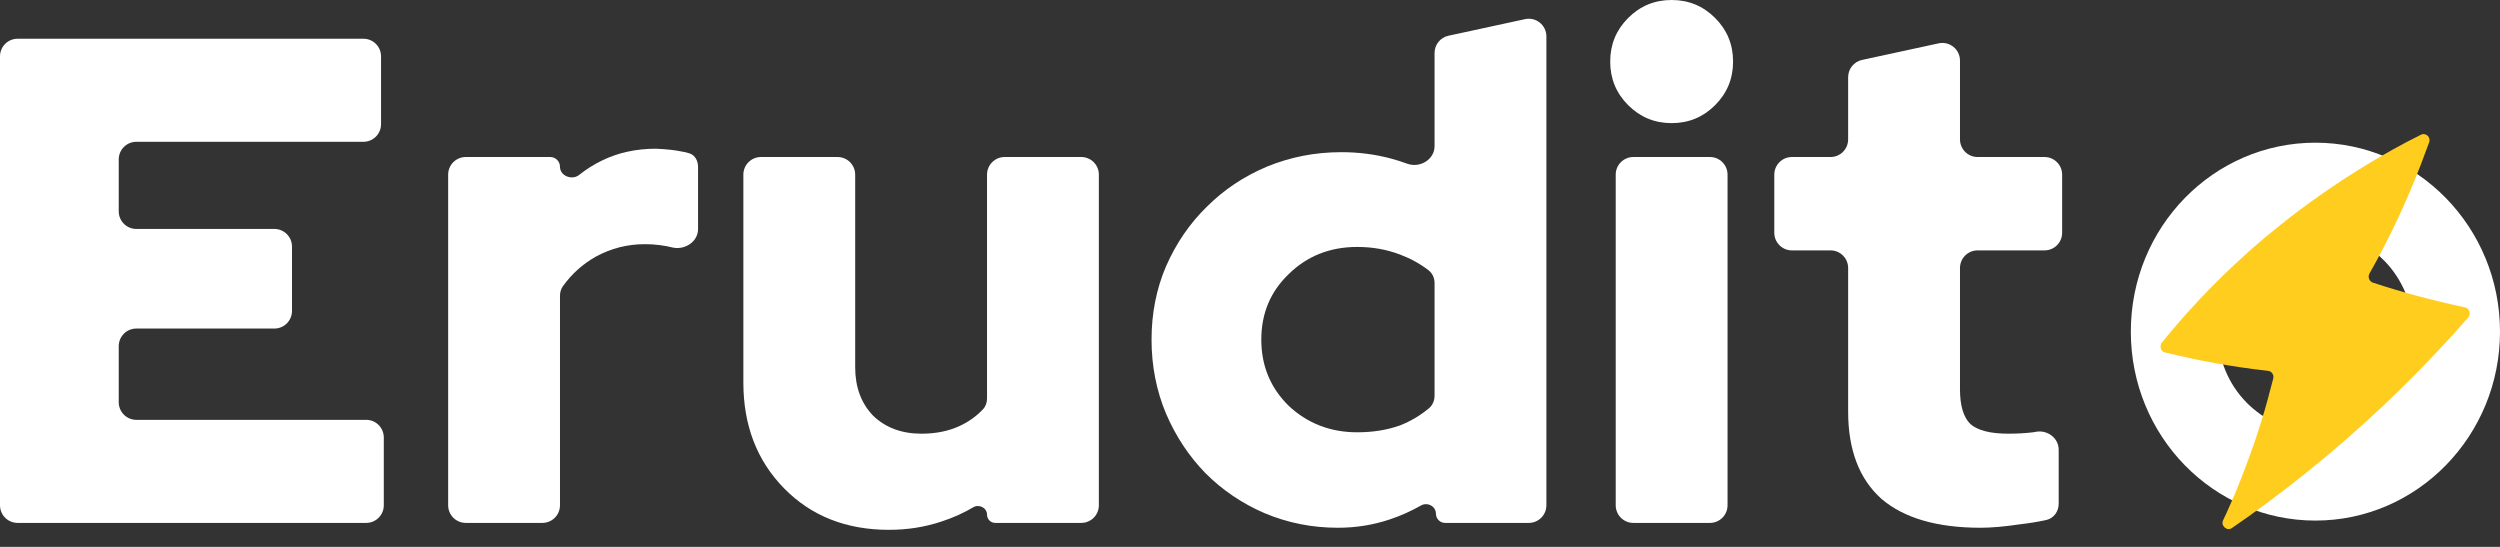
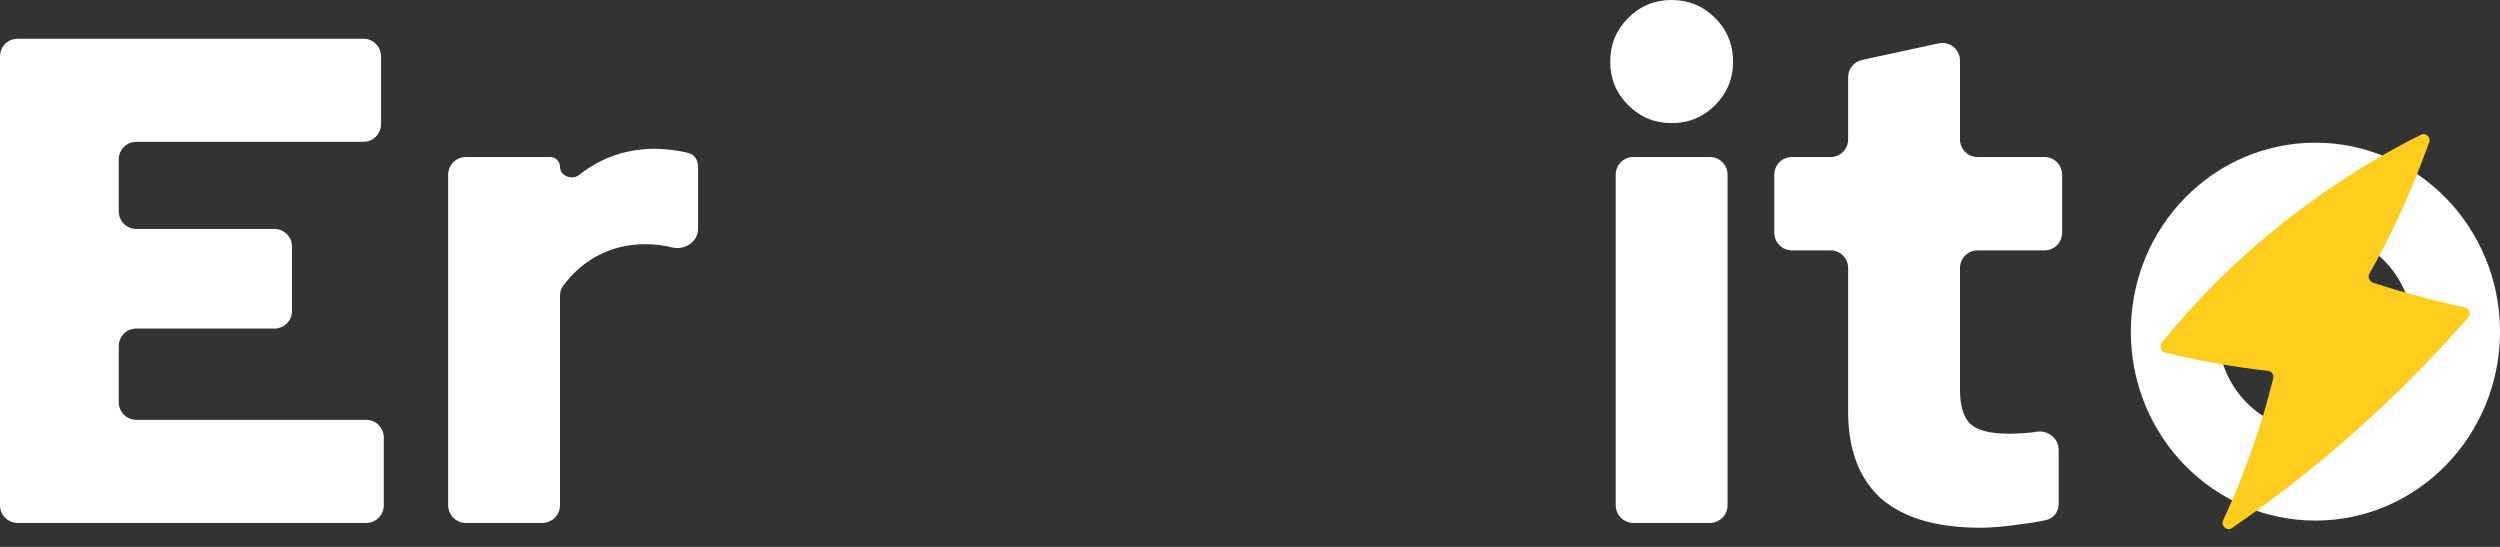
<svg xmlns="http://www.w3.org/2000/svg" width="160" height="35" viewBox="0 0 160 35" fill="none">
  <rect x="0" y="0" width="160" height="35" fill="#333333" stroke="none" />
  <path d="M1.127 33.466C0.504 33.466 0 32.961 0 32.337V3.608C0 2.984 0.504 2.479 1.127 2.479H23.26C23.882 2.479 24.387 2.984 24.387 3.608V7.946C24.387 8.569 23.882 9.075 23.26 9.075H8.726C8.103 9.075 7.599 9.58 7.599 10.204V13.524C7.599 14.147 8.103 14.653 8.726 14.653H17.561C18.183 14.653 18.688 15.158 18.688 15.782V19.898C18.688 20.522 18.183 21.027 17.561 21.027H8.726C8.103 21.027 7.599 21.533 7.599 22.156V25.741C7.599 26.365 8.103 26.87 8.726 26.87H23.437C24.059 26.87 24.563 27.376 24.563 28V32.337C24.563 32.961 24.059 33.466 23.437 33.466H1.127Z" fill="white" />
  <path d="M29.809 33.466C29.187 33.466 28.682 32.961 28.682 32.337V11.178C28.682 10.554 29.187 10.049 29.809 10.049H35.214C35.559 10.049 35.839 10.329 35.839 10.675C35.839 11.259 36.608 11.558 37.065 11.195C37.52 10.833 38.01 10.525 38.534 10.27C39.565 9.768 40.714 9.518 41.98 9.518C42.657 9.547 43.202 9.606 43.614 9.695C43.807 9.722 43.987 9.766 44.154 9.826C44.501 9.95 44.675 10.312 44.675 10.681V14.665C44.675 15.453 43.855 16.002 43.084 15.848C42.495 15.7 41.892 15.627 41.273 15.627C40.154 15.627 39.108 15.892 38.136 16.423C37.291 16.9 36.587 17.532 36.026 18.317C35.9 18.494 35.839 18.708 35.839 18.925V32.337C35.839 32.961 35.335 33.466 34.712 33.466H29.809Z" fill="white" />
-   <path d="M53.605 10.049C54.227 10.049 54.732 10.554 54.732 11.178V23.506C54.732 24.775 55.114 25.808 55.88 26.605C56.676 27.372 57.706 27.756 58.973 27.756C59.886 27.756 60.696 27.594 61.403 27.269C61.985 27.001 62.488 26.644 62.91 26.195C63.086 26.009 63.17 25.757 63.17 25.501V11.178C63.17 10.554 63.674 10.049 64.296 10.049H69.2C69.822 10.049 70.327 10.554 70.327 11.178V32.337C70.327 32.961 69.822 33.466 69.2 33.466H63.697C63.406 33.466 63.17 33.23 63.17 32.938C63.17 32.501 62.663 32.244 62.288 32.466C61.663 32.836 60.985 33.14 60.254 33.378C59.194 33.732 58.075 33.909 56.896 33.909C54.157 33.909 51.919 33.024 50.181 31.253C48.444 29.482 47.575 27.225 47.575 24.48V11.178C47.575 10.554 48.079 10.049 48.702 10.049H53.605Z" fill="white" />
-   <path d="M92.487 33.466C92.163 33.466 91.9 33.203 91.9 32.878C91.9 32.401 91.357 32.115 90.943 32.352C90.307 32.714 89.64 33.011 88.94 33.245C87.88 33.599 86.776 33.776 85.627 33.776C83.978 33.776 82.417 33.466 80.944 32.847C79.501 32.227 78.234 31.371 77.145 30.279C76.084 29.187 75.245 27.918 74.626 26.472C74.008 24.997 73.699 23.418 73.699 21.735C73.699 20.053 74.008 18.489 74.626 17.043C75.274 15.568 76.143 14.299 77.233 13.236C78.323 12.144 79.604 11.288 81.076 10.668C82.579 10.049 84.169 9.739 85.848 9.739C86.938 9.739 87.983 9.872 88.985 10.137C89.351 10.234 89.709 10.347 90.059 10.476C90.87 10.774 91.812 10.216 91.812 9.351V3.39C91.812 2.858 92.182 2.399 92.701 2.287L97.604 1.225C98.306 1.073 98.969 1.609 98.969 2.329V32.337C98.969 32.961 98.465 33.466 97.842 33.466H92.487ZM80.723 21.735C80.723 23.418 81.312 24.834 82.49 25.985C83.698 27.107 85.156 27.667 86.864 27.667C87.865 27.667 88.778 27.52 89.603 27.225C90.279 26.959 90.895 26.594 91.452 26.13C91.689 25.932 91.812 25.634 91.812 25.325V18.12C91.812 17.801 91.68 17.492 91.428 17.298C90.895 16.886 90.287 16.55 89.603 16.291C88.749 15.966 87.836 15.804 86.864 15.804C85.126 15.804 83.668 16.379 82.49 17.53C81.312 18.651 80.723 20.053 80.723 21.735Z" fill="white" />
  <path d="M106.985 7.88C105.895 7.88 104.967 7.496 104.201 6.729C103.436 5.961 103.053 5.032 103.053 3.94C103.053 2.848 103.436 1.918 104.201 1.151C104.967 0.384 105.895 0 106.985 0C108.074 0 109.002 0.384 109.768 1.151C110.534 1.918 110.917 2.848 110.917 3.94C110.917 5.032 110.534 5.961 109.768 6.729C109.002 7.496 108.074 7.88 106.985 7.88ZM109.436 10.049C110.059 10.049 110.563 10.554 110.563 11.178V32.337C110.563 32.961 110.059 33.466 109.436 33.466H104.533C103.911 33.466 103.406 32.961 103.406 32.337V11.178C103.406 10.554 103.911 10.049 104.533 10.049H109.436Z" fill="white" />
  <path d="M118.281 26.339V17.154C118.281 16.53 117.778 16.025 117.155 16.025H114.681C114.059 16.025 113.555 15.52 113.555 14.896V11.178C113.555 10.554 114.059 10.049 114.681 10.049H117.155C117.778 10.049 118.281 9.543 118.281 8.92V4.94C118.281 4.408 118.652 3.948 119.17 3.836L124.074 2.774C124.776 2.622 125.439 3.158 125.439 3.878V8.92C125.439 9.543 125.943 10.049 126.565 10.049H130.85C131.472 10.049 131.977 10.554 131.977 11.178V14.896C131.977 15.52 131.472 16.025 130.85 16.025H126.565C125.943 16.025 125.439 16.53 125.439 17.154V24.923C125.439 25.956 125.659 26.694 126.101 27.136C126.572 27.549 127.382 27.756 128.532 27.756C129.09 27.756 129.621 27.726 130.121 27.667C130.177 27.658 130.232 27.648 130.288 27.637C131.028 27.494 131.756 28.03 131.756 28.787V32.242C131.756 32.734 131.44 33.173 130.961 33.28C130.471 33.389 129.912 33.481 129.282 33.555C128.281 33.703 127.442 33.776 126.764 33.776C123.966 33.776 121.845 33.157 120.402 31.917C118.989 30.648 118.281 28.789 118.281 26.339Z" fill="white" />
  <path d="M148.186 9.132C141.667 9.132 136.373 14.526 136.373 21.225C136.373 27.923 141.667 33.317 148.186 33.317C154.705 33.317 160 27.898 160 21.225C160 14.551 154.705 9.132 148.186 9.132ZM148.186 27.622C144.73 27.622 141.937 24.762 141.937 21.225C141.937 17.687 144.73 14.827 148.186 14.827C151.642 14.827 154.436 17.687 154.436 21.225C154.436 24.762 151.642 27.622 148.186 27.622Z" fill="white" />
  <path d="M142.28 33.292C142.108 33.643 142.525 34.02 142.843 33.794C143.579 33.292 144.315 32.765 145.025 32.238C148.457 29.704 151.692 26.895 154.682 23.859C155.809 22.705 156.912 21.526 157.966 20.321C158.163 20.096 158.04 19.719 157.746 19.669C155.735 19.242 153.775 18.716 151.863 18.089C151.643 18.013 151.52 17.737 151.643 17.512C152.893 15.304 153.971 13.021 154.903 10.612C155.099 10.111 155.27 9.609 155.466 9.107C155.589 8.781 155.245 8.455 154.926 8.63C154.315 8.931 153.702 9.257 153.114 9.584C151.005 10.763 148.972 12.092 147.035 13.548C146.324 14.074 145.637 14.652 144.951 15.203C142.549 17.236 140.344 19.468 138.359 21.927C138.187 22.153 138.285 22.504 138.555 22.554C140.686 23.081 142.893 23.483 145.147 23.733C145.393 23.758 145.539 23.984 145.491 24.21C145.245 25.163 145.001 26.092 144.707 27.02C144.24 28.55 143.677 30.031 143.089 31.486C142.819 32.088 142.574 32.69 142.28 33.292Z" fill="#FFCD1E" />
</svg>